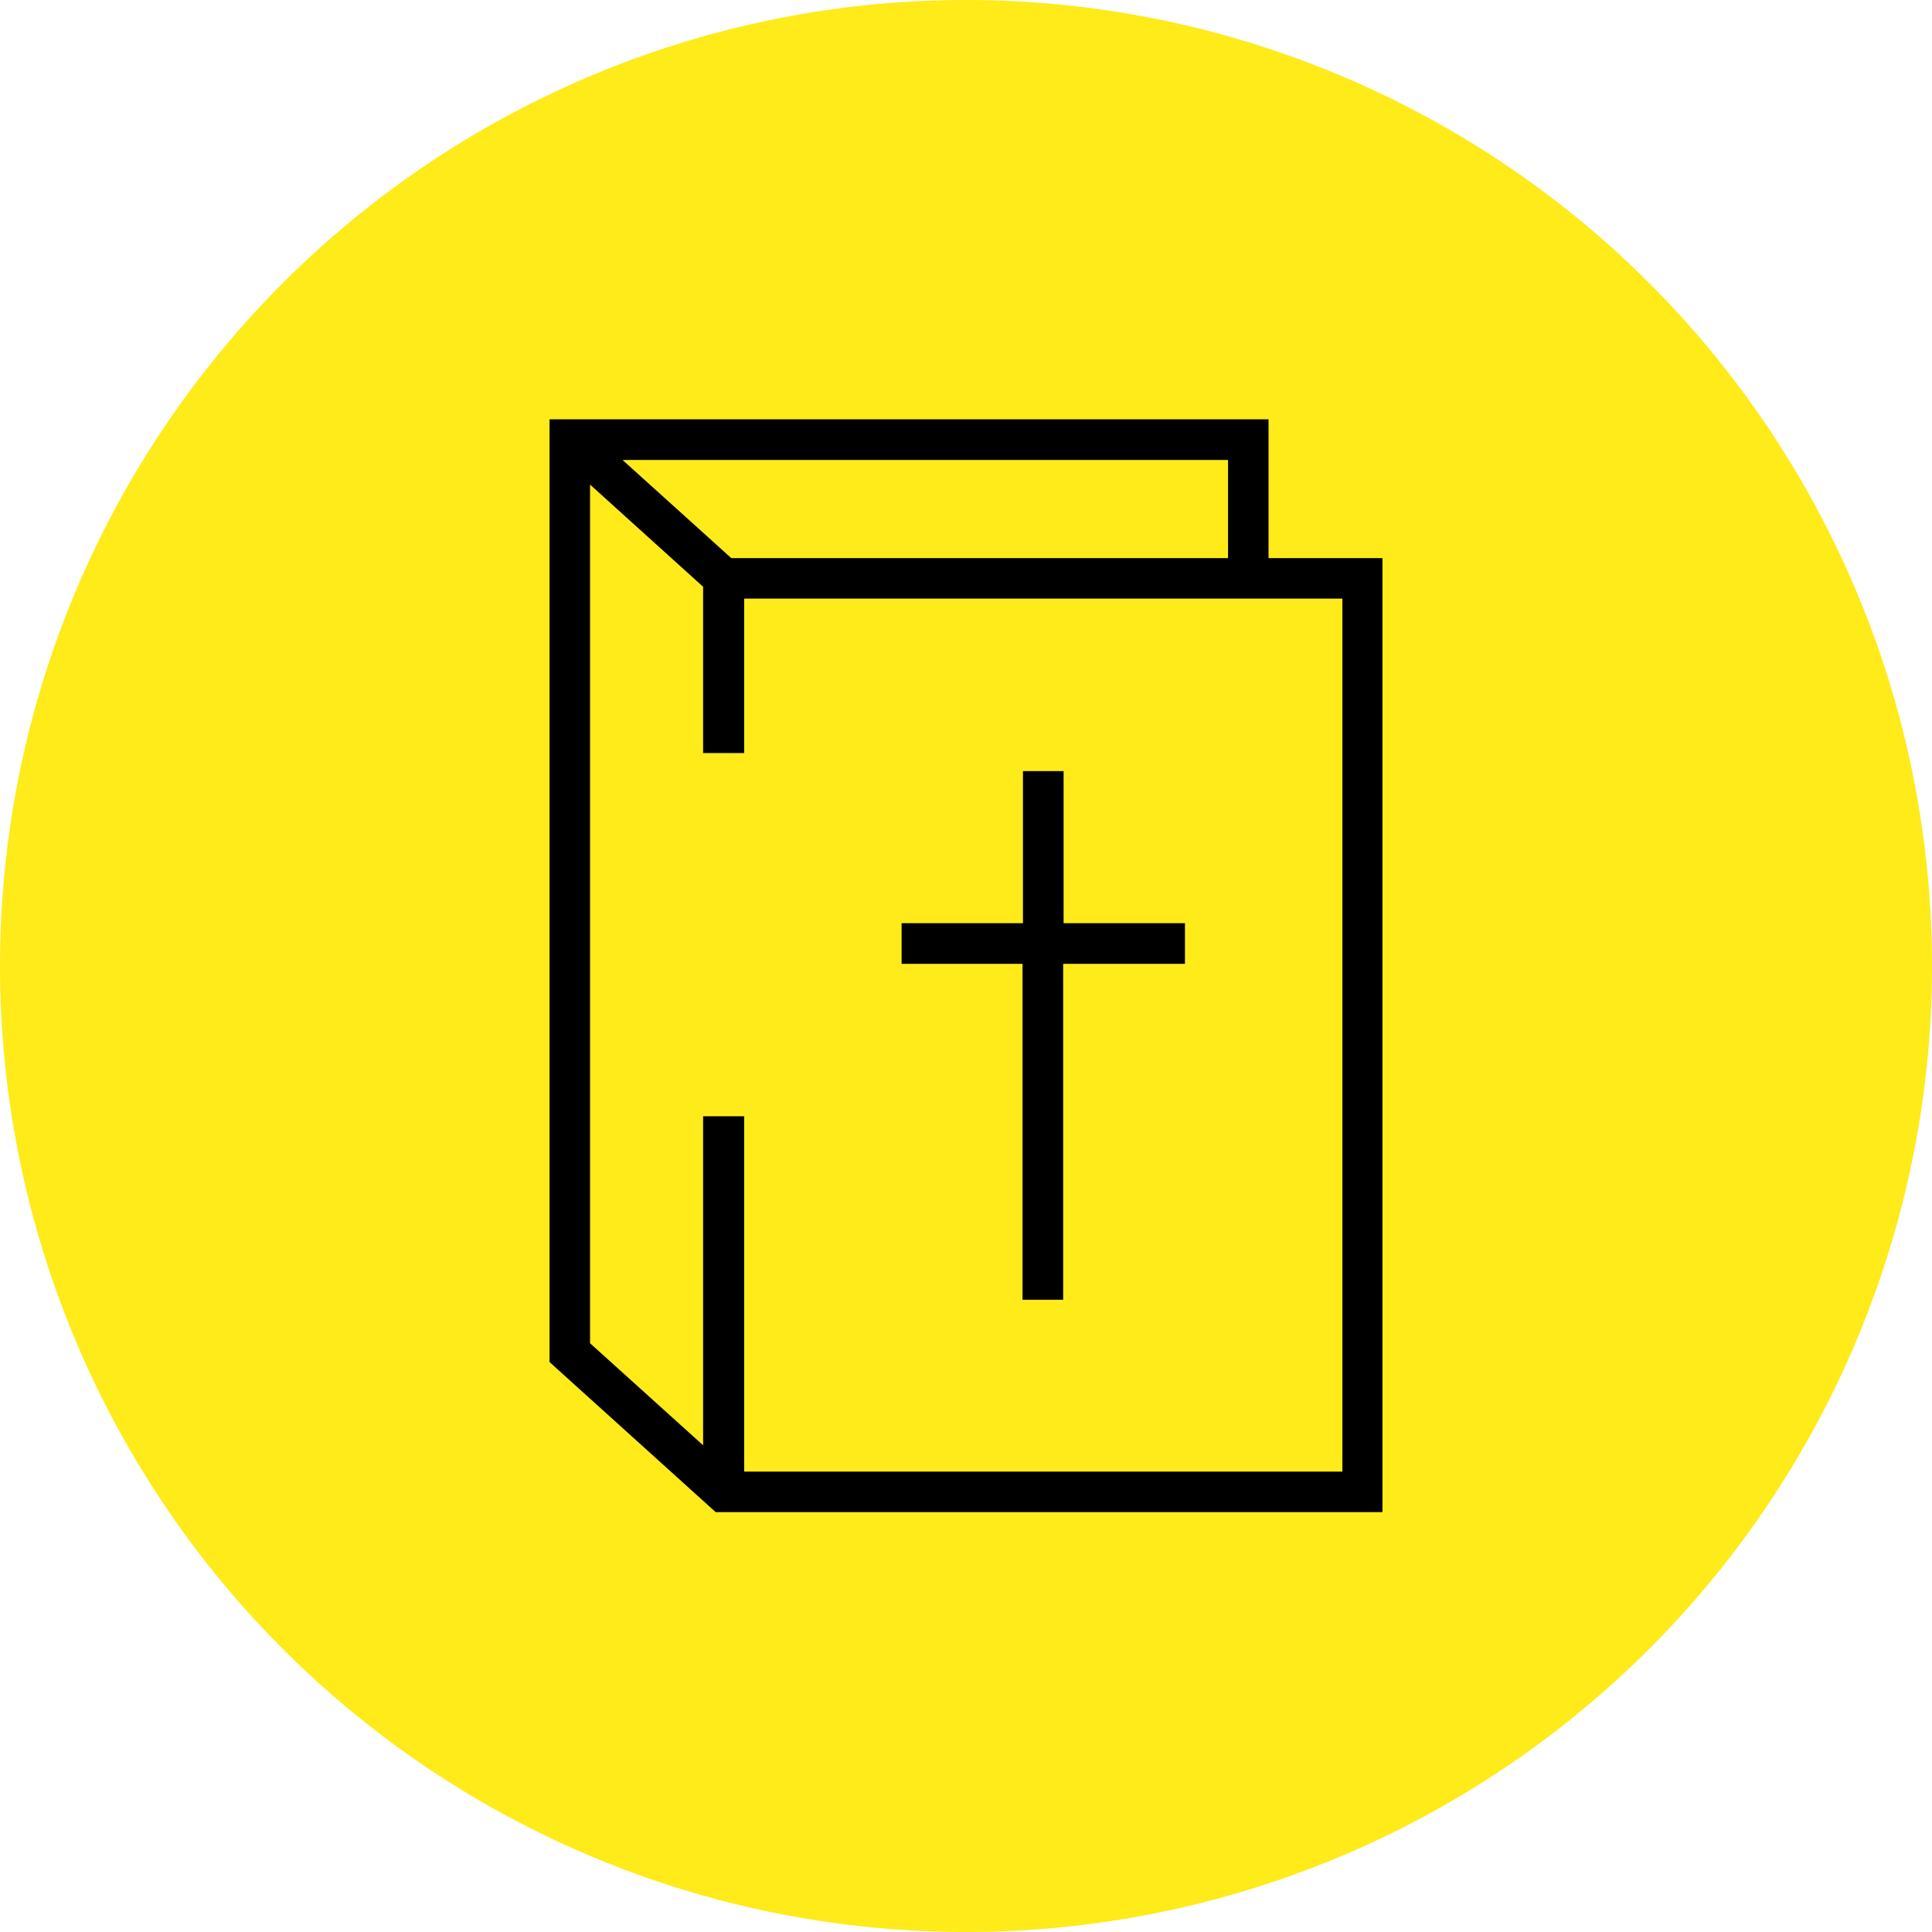
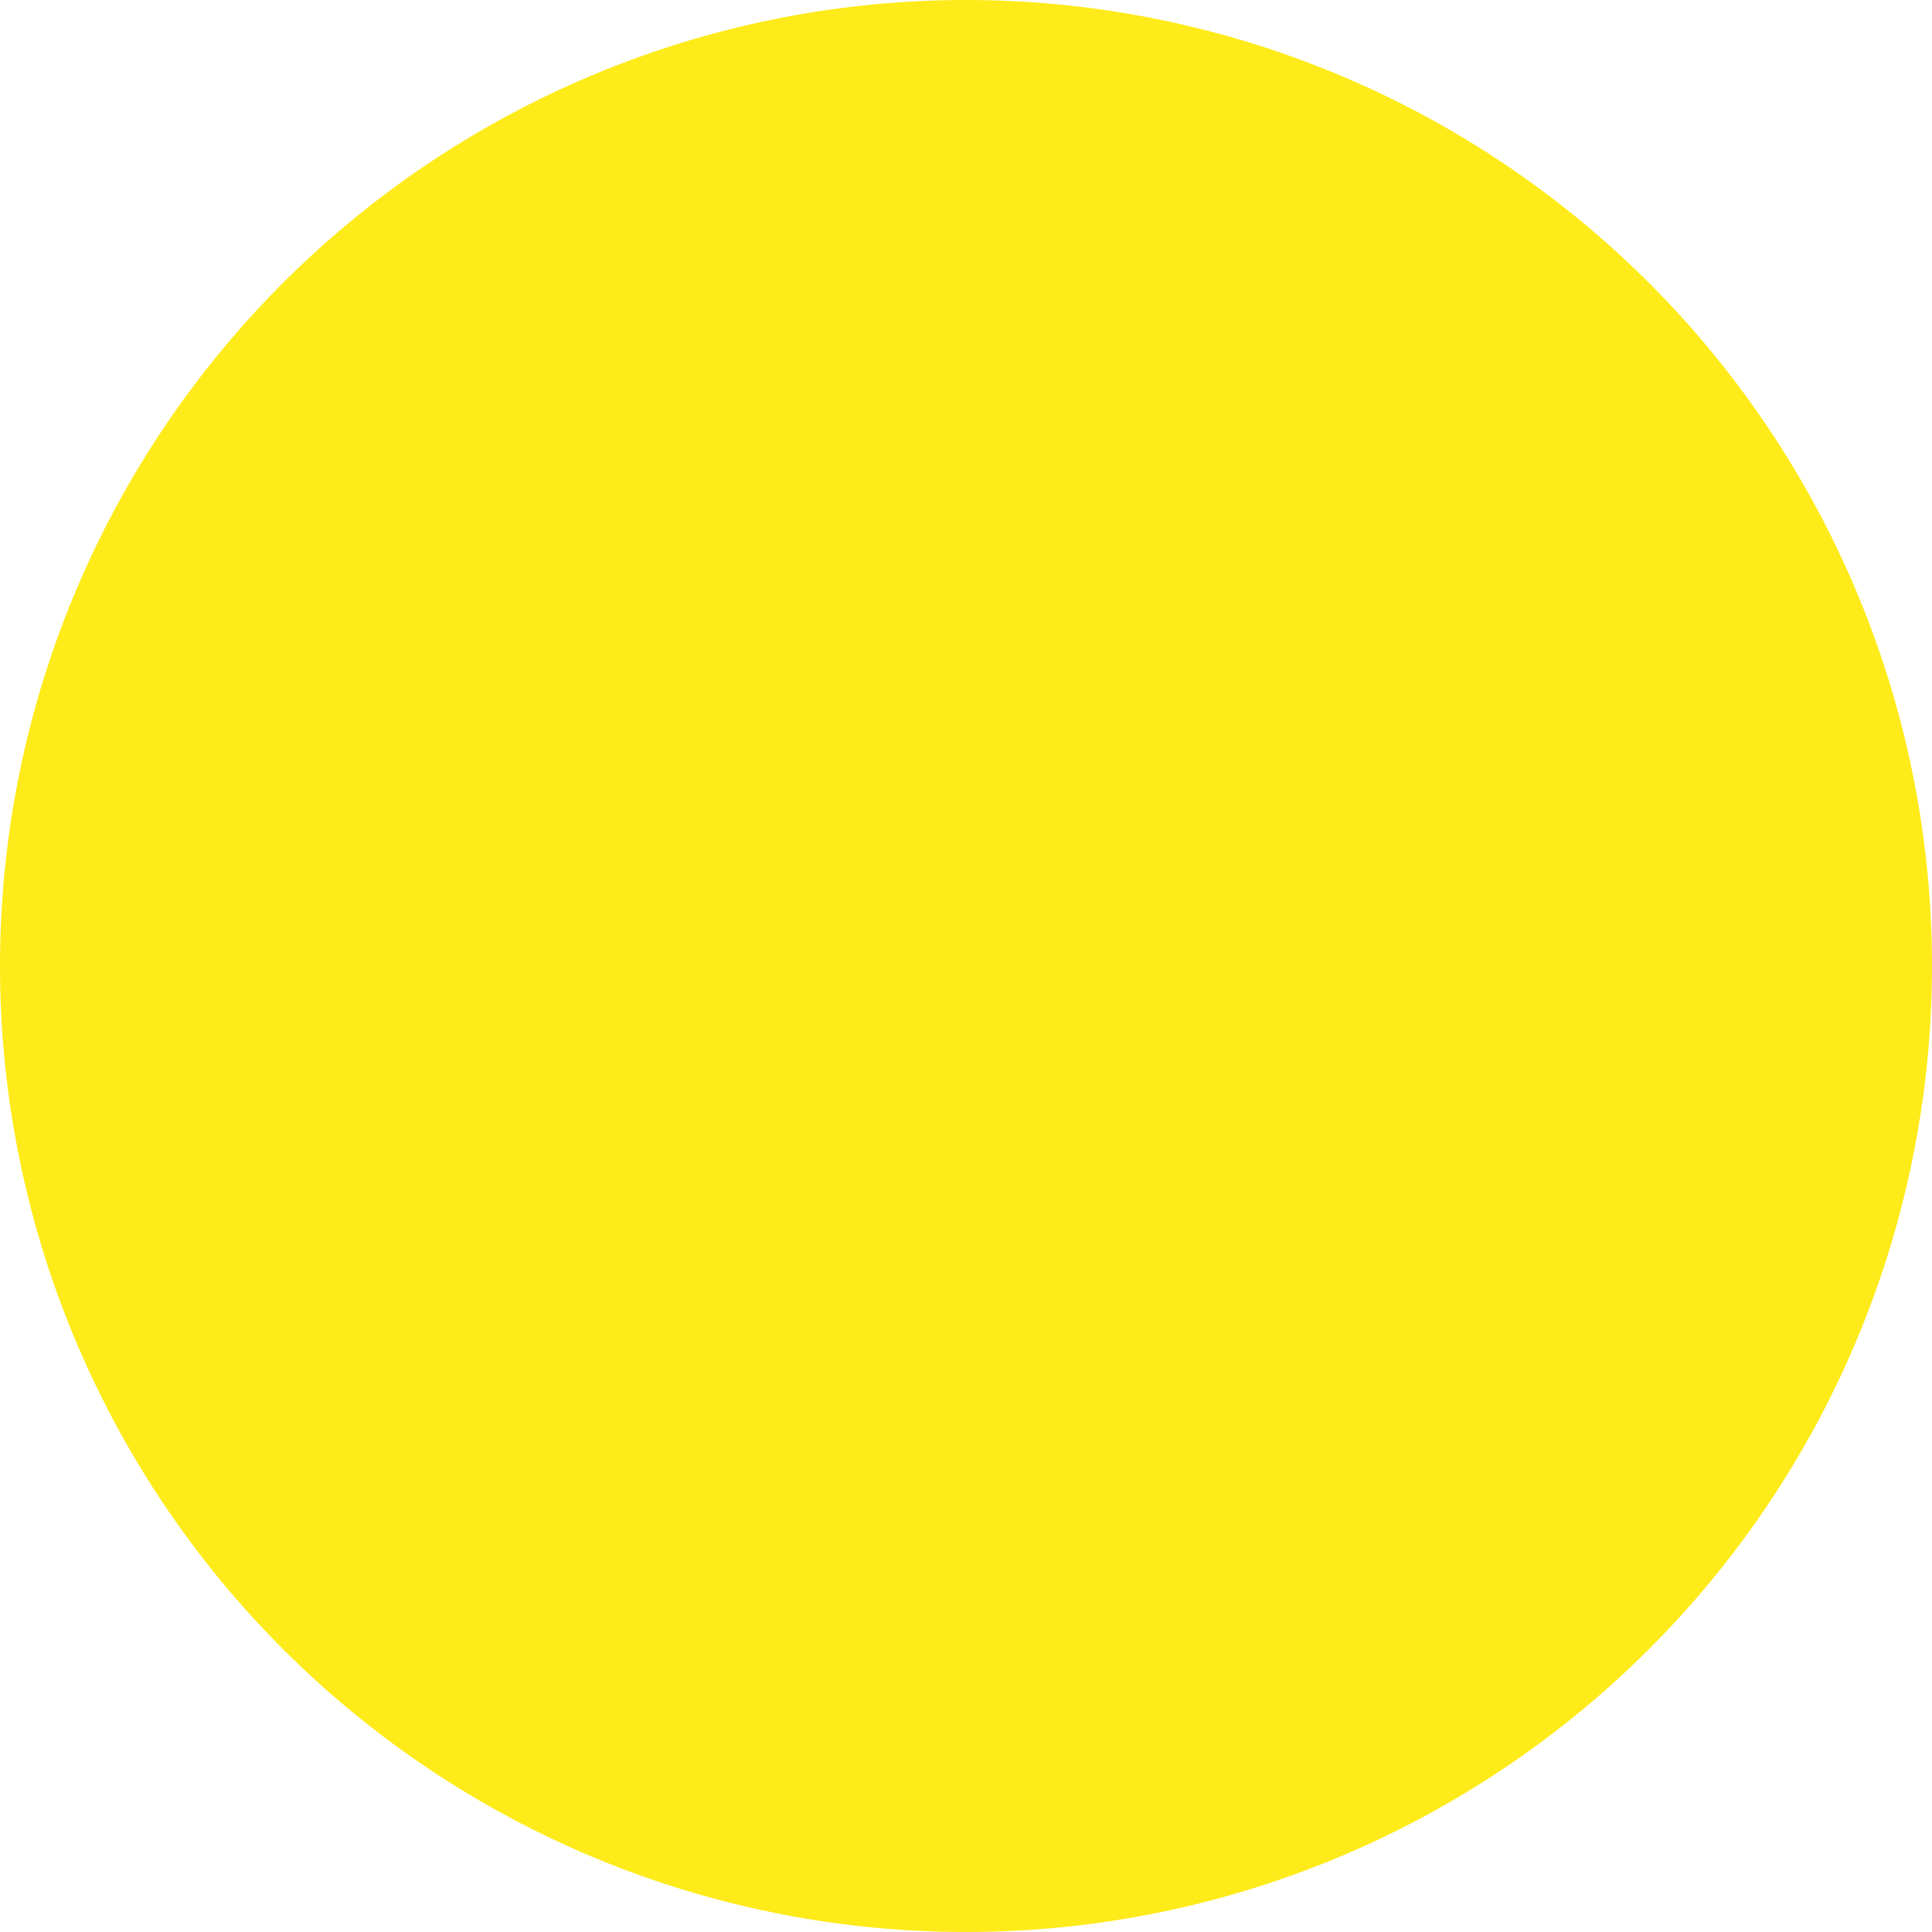
<svg xmlns="http://www.w3.org/2000/svg" viewBox="0 0 135 135">
  <defs>
    <style>.cls-1{fill:#feeb19;}.cls-2{fill-rule:evenodd;}</style>
  </defs>
  <title>icon-seminar</title>
  <g id="Ebene_2" data-name="Ebene 2">
    <g id="Ebene_3" data-name="Ebene 3">
      <path class="cls-1" d="M67.5,0A67.5,67.5,0,1,1,0,67.5,67.5,67.5,0,0,1,67.5,0" />
-       <path class="cls-2" d="M63,64.51h8.48V53.88h2.84V64.51h8.48v2.84H74.29V90.82H71.45V67.35H63ZM43.5,32.14,51.1,39H85.81V32.14ZM49.13,41l-7.9-7.14v60l7.9,7.13V78H52v24.83l41.8,0v-61H52V52.62H49.13V41.05Zm39.51-2V29.3H38.4V95.17l.47.43,10.74,9.7.4.36h.55l44.63,0H96.6V39h-8Z" />
    </g>
  </g>
</svg>